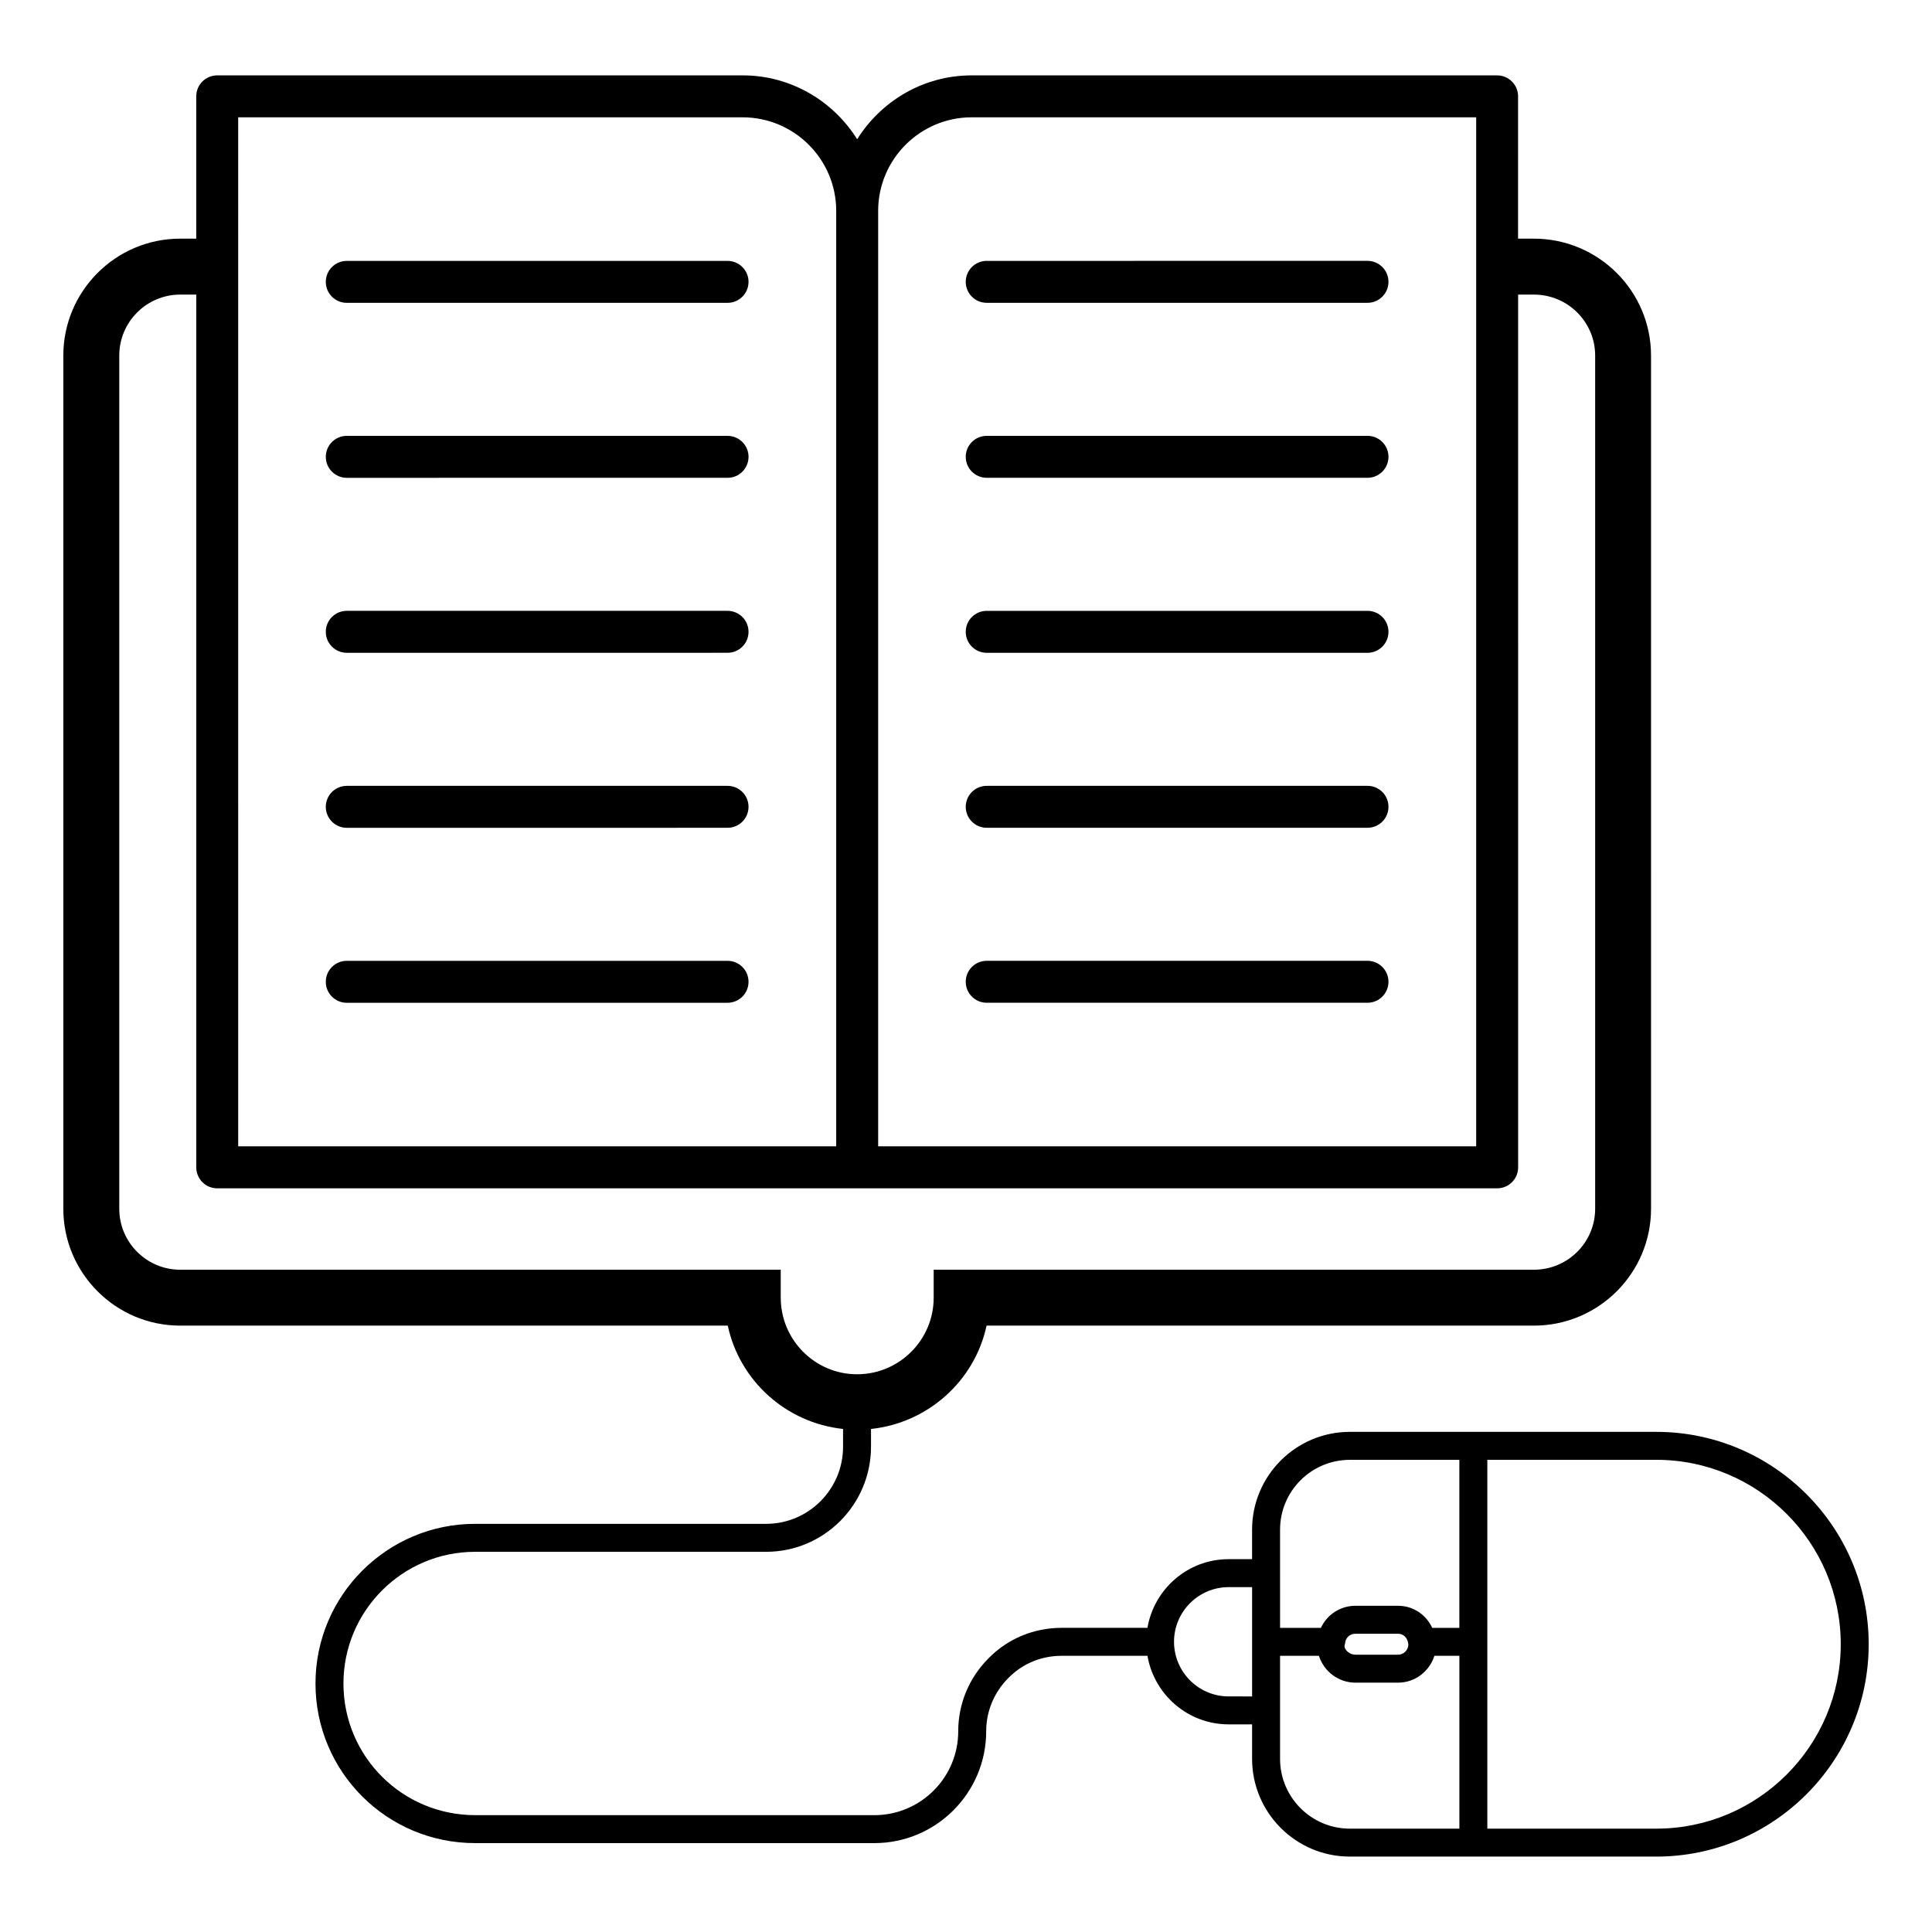
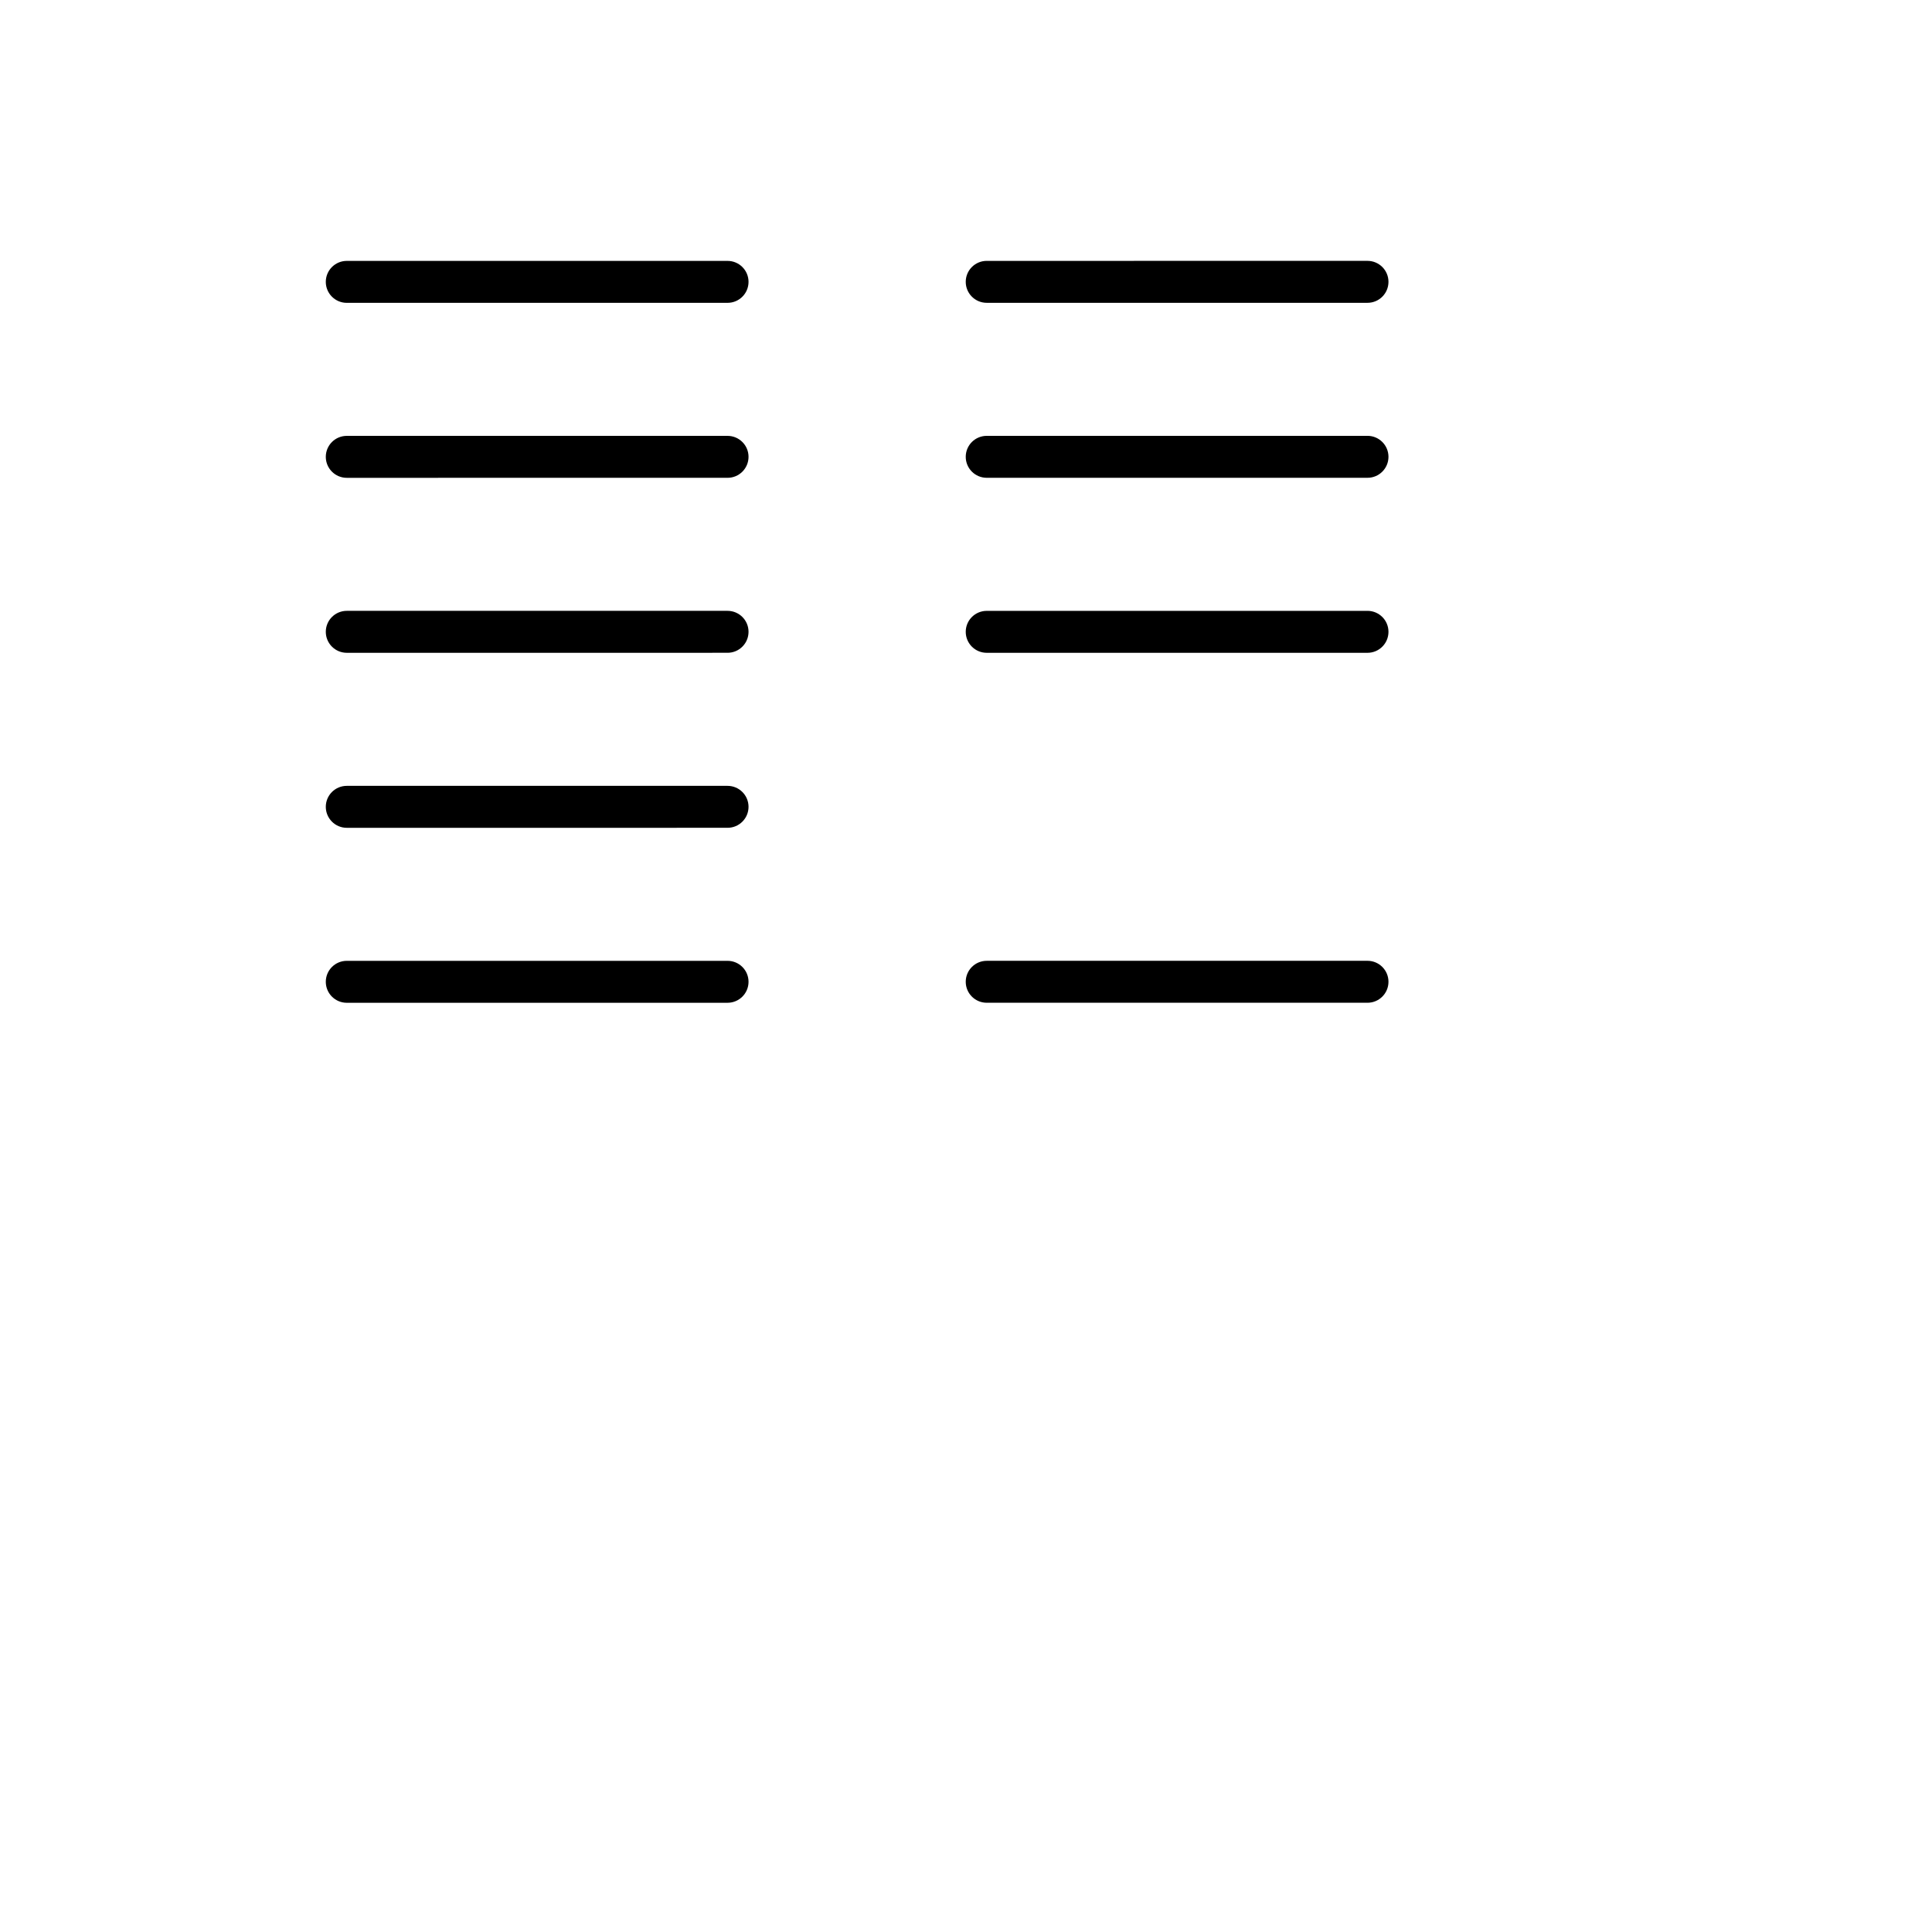
<svg xmlns="http://www.w3.org/2000/svg" fill="#000000" width="800px" height="800px" version="1.1" viewBox="144 144 512 512">
  <g>
    <path d="m336.81 213.14h-100.91c-3.07 0-5.559 2.488-5.559 5.559 0 3.066 2.488 5.559 5.559 5.559l100.91-0.004c3.07 0 5.559-2.488 5.559-5.559 0-3.066-2.488-5.555-5.559-5.555z" />
    <path d="m336.81 259.51h-100.91c-3.07 0-5.559 2.488-5.559 5.559 0 3.066 2.488 5.559 5.559 5.559l100.91-0.004c3.07 0 5.559-2.488 5.559-5.559 0-3.066-2.488-5.555-5.559-5.555z" />
    <path d="m336.81 305.88h-100.91c-3.07 0-5.559 2.488-5.559 5.559 0 3.066 2.488 5.559 5.559 5.559l100.91-0.004c3.07 0 5.559-2.488 5.559-5.559 0-3.066-2.488-5.555-5.559-5.555z" />
    <path d="m336.81 352.26h-100.91c-3.07 0-5.559 2.488-5.559 5.559 0 3.066 2.488 5.559 5.559 5.559l100.91-0.004c3.07 0 5.559-2.488 5.559-5.559 0-3.066-2.488-5.555-5.559-5.555z" />
    <path d="m336.81 398.63h-100.91c-3.07 0-5.559 2.488-5.559 5.559 0 3.066 2.488 5.559 5.559 5.559l100.91-0.004c3.07 0 5.559-2.488 5.559-5.559 0-3.066-2.488-5.555-5.559-5.555z" />
    <path d="m405.49 224.25h100.91c3.07 0 5.559-2.488 5.559-5.559 0-3.066-2.488-5.559-5.559-5.559l-100.91 0.004c-3.07 0-5.559 2.488-5.559 5.559 0.004 3.066 2.488 5.555 5.559 5.555z" />
    <path d="m405.49 270.62h100.91c3.07 0 5.559-2.488 5.559-5.559 0-3.066-2.488-5.559-5.559-5.559l-100.91 0.004c-3.07 0-5.559 2.488-5.559 5.559 0.004 3.066 2.488 5.555 5.559 5.555z" />
    <path d="m405.49 317h100.91c3.07 0 5.559-2.488 5.559-5.559 0-3.066-2.488-5.559-5.559-5.559l-100.91 0.004c-3.07 0-5.559 2.488-5.559 5.559 0.004 3.066 2.488 5.555 5.559 5.555z" />
-     <path d="m405.49 363.37h100.91c3.07 0 5.559-2.488 5.559-5.559 0-3.066-2.488-5.559-5.559-5.559l-100.91 0.004c-3.07 0-5.559 2.488-5.559 5.559 0.004 3.066 2.488 5.555 5.559 5.555z" />
    <path d="m405.49 409.74h100.91c3.07 0 5.559-2.488 5.559-5.559 0-3.066-2.488-5.559-5.559-5.559l-100.91 0.004c-3.07 0-5.559 2.488-5.559 5.559 0.004 3.066 2.488 5.555 5.559 5.555z" />
-     <path d="m582.94 523.46h-81.227c-14.281 0-25.898 11.621-25.898 25.898v7.836h-6.211c-10.809 0-19.754 7.891-21.52 18.203h-22.73c-7.391 0-14.273 2.863-19.363 8.051-5.191 5.191-8.051 12.07-8.051 19.363 0 12.258-9.969 22.227-22.227 22.227l-105.8-0.004c-19.18 0-34.895-15.465-34.895-34.895 0-19.242 15.652-34.895 34.895-34.895h77.129c15.32 0 27.785-12.496 27.785-27.855v-4.699c15.141-1.609 27.473-12.754 30.629-27.383h145.04c17.117 0 31.047-13.891 31.047-30.973l-0.004-226.12c0-17.074-13.93-30.969-31.047-30.969h-4.188l0.004-37.711c0-3.066-2.488-5.559-5.559-5.559h-139.23c-12.816 0-24.004 6.801-30.359 16.926-6.359-10.129-17.547-16.926-30.363-16.926h-139.23c-3.07 0-5.559 2.488-5.559 5.559v37.715l-4.25-0.004c-17.078 0-30.973 13.891-30.973 30.969v226.12c0 17.078 13.895 30.973 30.973 30.973h145.11c3.144 14.625 15.449 25.77 30.555 27.383v4.699c0 11.277-9.141 20.445-20.375 20.445h-77.133c-23.328 0-42.305 18.977-42.305 42.305 0 23.477 18.988 42.305 42.305 42.305h105.8c16.34 0 29.637-13.293 29.637-29.637 0-5.312 2.09-10.332 5.902-14.145 3.711-3.777 8.715-5.856 14.102-5.856h22.734c1.777 10.297 10.719 18.168 21.516 18.168h6.211v9.145c0 14.277 11.617 25.898 25.898 25.898h81.227c31.031 0 56.281-25.246 56.281-56.281 0-31.031-25.246-56.277-56.281-56.277zm-181.42-348.37h133.68v272.7h-158.48v-247.9-0.004c0.004-13.68 11.129-24.801 24.805-24.801zm-194.4 0h133.68c13.676 0 24.801 11.121 24.805 24.797v0.008 247.89l-158.48 0.004zm143.78 312.81v-7.41h-159.14c-8.906 0-16.152-7.246-16.152-16.152v-226.12c0-8.902 7.246-16.148 16.152-16.148h4.254v231.29c0 3.066 2.488 5.559 5.559 5.559h339.19c3.07 0 5.559-2.488 5.559-5.559l-0.004-231.29h4.188c8.949 0 16.227 7.246 16.227 16.148v226.12c0 8.906-7.277 16.152-16.227 16.152h-159.07v7.41c0 11.191-9.109 20.297-20.301 20.297-11.156 0-20.227-9.105-20.227-20.297zm132.33 61.461c0-10.195 8.297-18.488 18.488-18.488h29.027v44.531l-7.188-0.004c-1.613-3.469-5.019-5.852-9.066-5.852h-11.262c-4.086 0-7.559 2.375-9.176 5.852h-10.82c-0.004-1.914-0.004-26.801-0.004-26.039zm34 30.41c0 1.512-1.23 2.742-2.742 2.742h-11.262c-1.578 0-2.816-1.203-2.934-2.227l0.18-0.852c0.129-1.438 1.285-2.477 2.754-2.477h11.262c1.43-0.004 2.555 1.039 2.742 2.812zm-47.621 13.797c-7.984 0-14.48-6.496-14.48-14.48 0-7.984 6.496-14.48 14.48-14.48h6.211v28.965zm32.109 35.043c-10.195 0-18.488-8.297-18.488-18.488v-27.312h10.297c1.309 4.106 5.137 7.113 9.703 7.113h11.262c4.531 0 8.332-3.004 9.633-7.113h6.625v45.805zm81.227 0h-44.789v-97.742h44.789c26.949 0 48.871 21.922 48.871 48.871s-21.922 48.871-48.871 48.871z" />
  </g>
</svg>